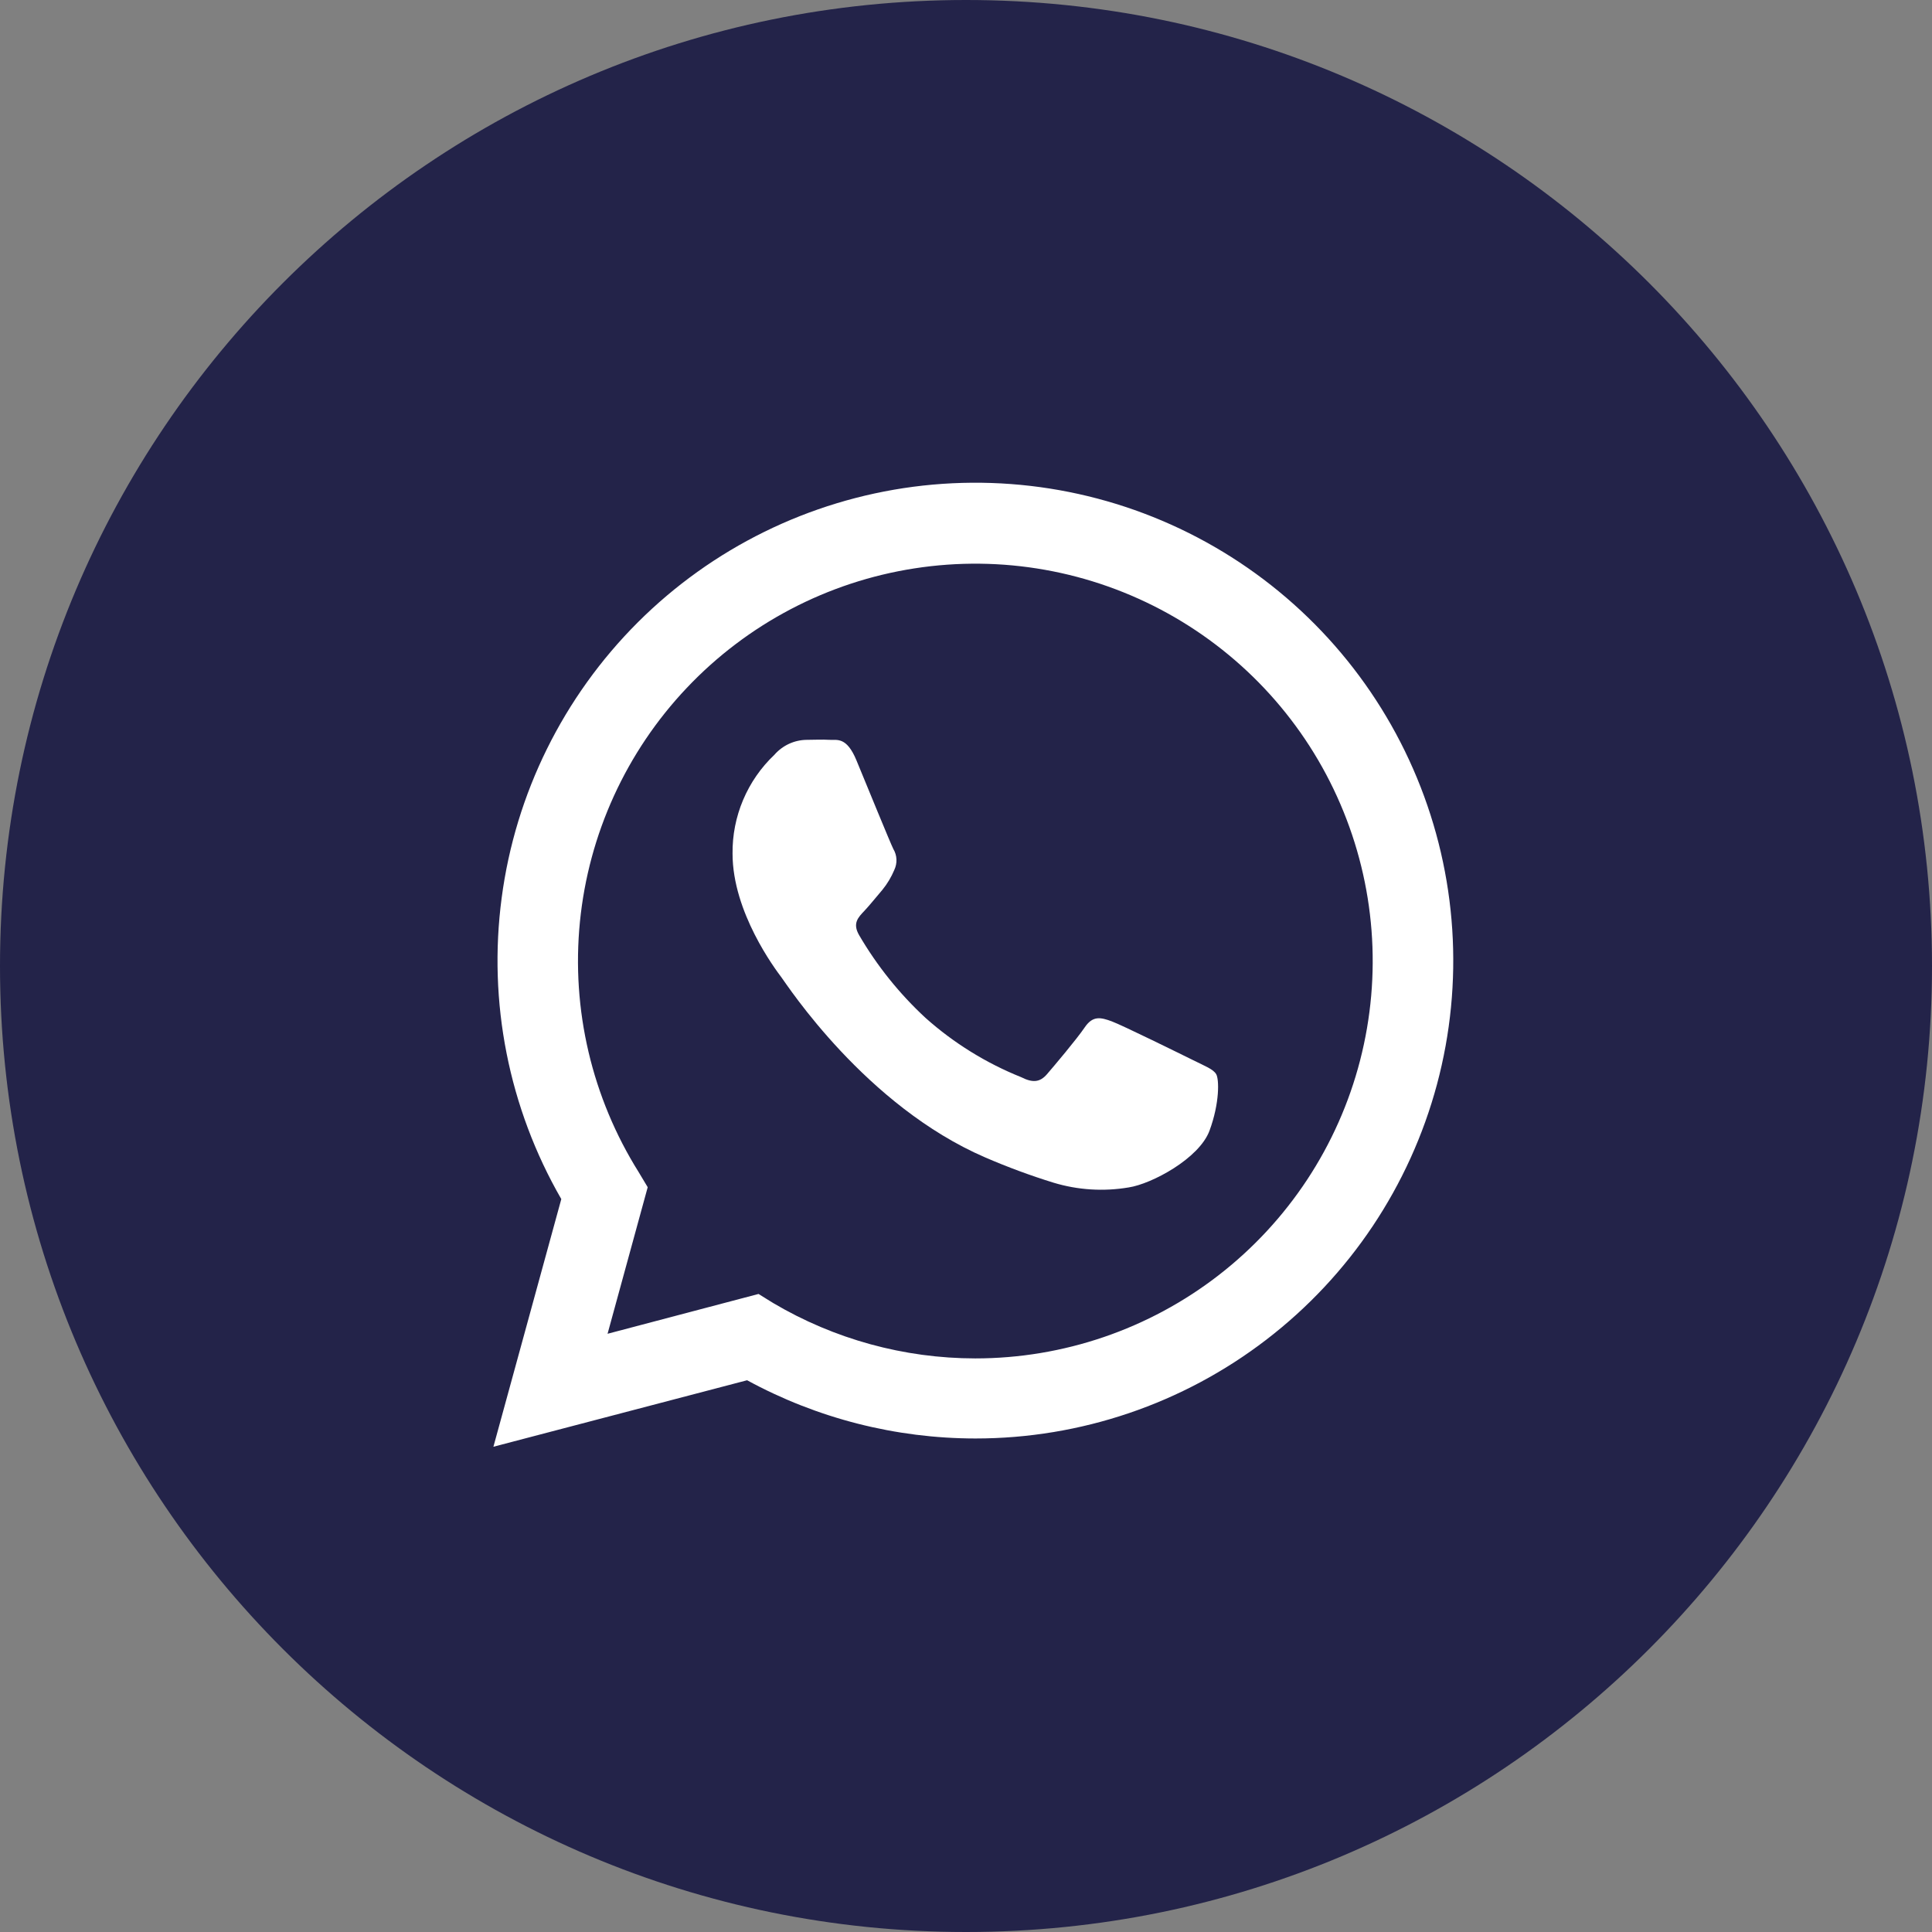
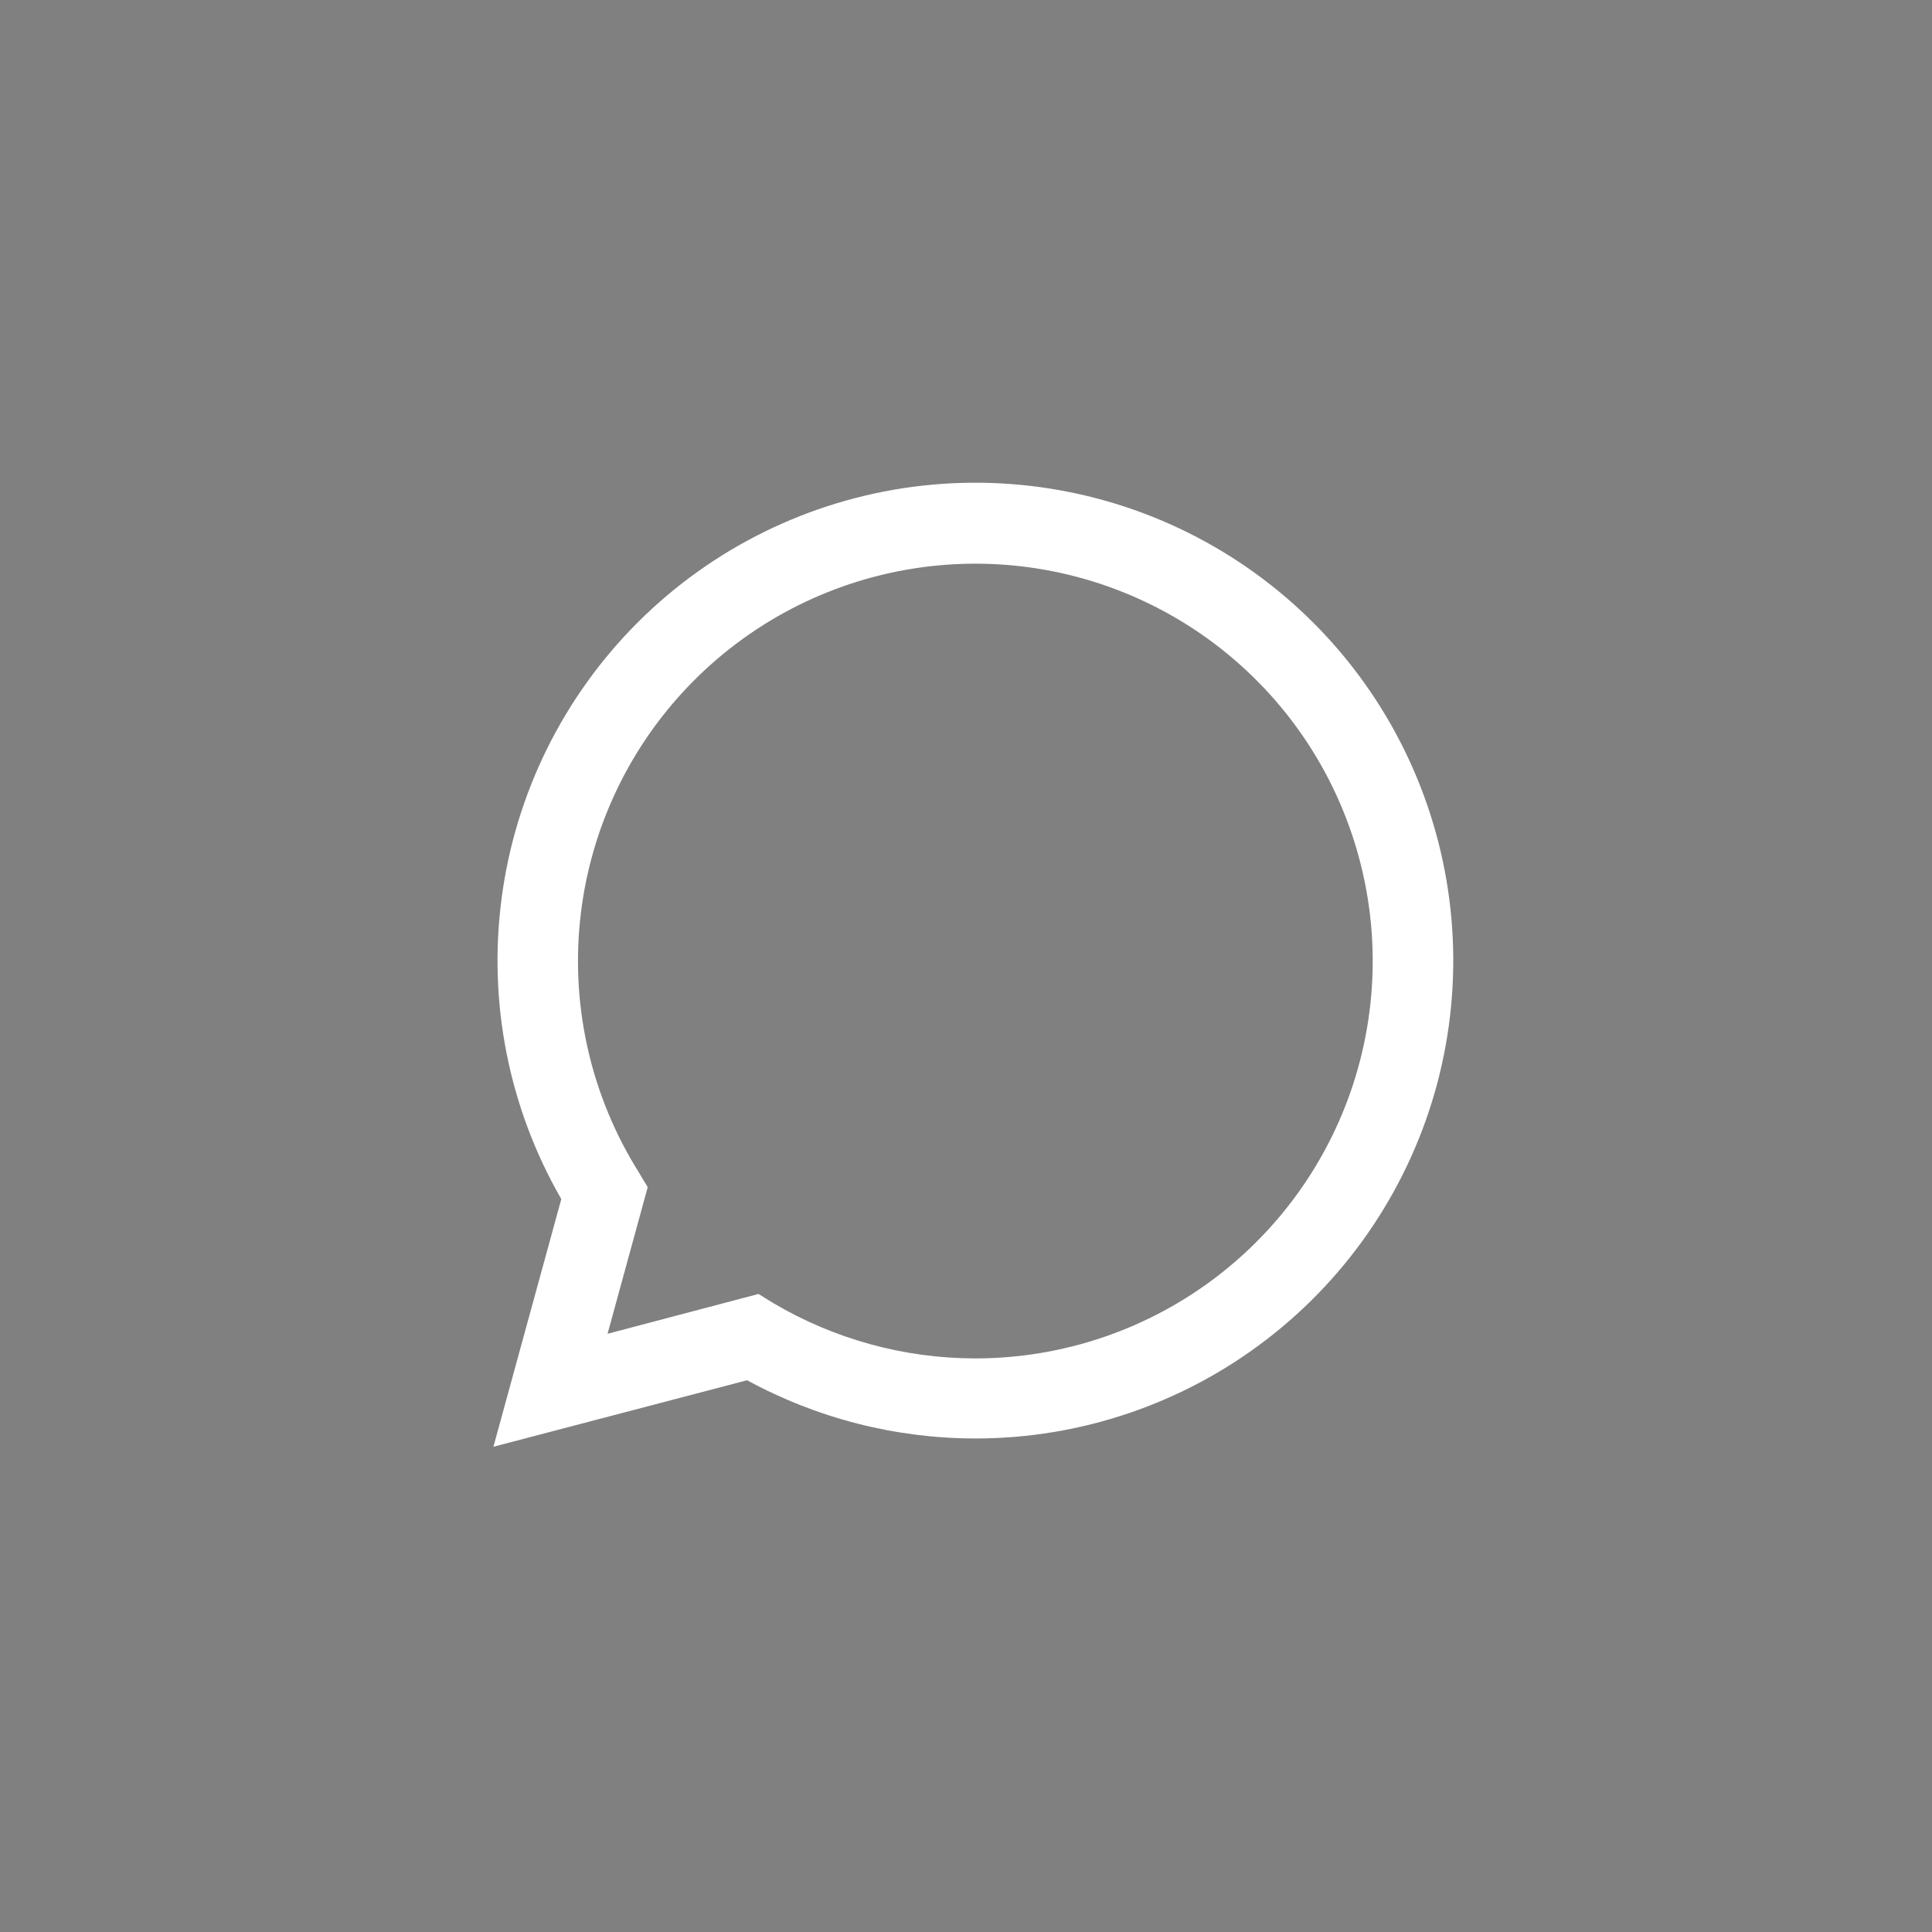
<svg xmlns="http://www.w3.org/2000/svg" width="36" height="36" viewBox="0 0 36 36" fill="none">
  <rect x="0" y="0" width="36" height="36" fill="#808080" stroke="none" />
  <g clip-path="url(#clip0_426_217)">
-     <path d="M18 36C27.941 36 36 27.941 36 18C36 8.059 27.941 0 18 0C8.059 0 0 8.059 0 18C0 27.941 8.059 36 18 36Z" fill="#232349" />
    <path d="M9.194 26.958L10.459 22.343C9.48 20.645 9.09 18.672 9.348 16.729C9.605 14.786 10.497 12.983 11.883 11.598C13.27 10.213 15.075 9.325 17.018 9.07C18.961 8.816 20.934 9.209 22.631 10.19C24.328 11.171 25.654 12.684 26.403 14.495C27.152 16.305 27.283 18.313 26.776 20.206C26.268 22.099 25.15 23.771 23.595 24.964C22.041 26.157 20.136 26.804 18.176 26.804C16.689 26.803 15.227 26.43 13.921 25.719L9.194 26.958ZM14.134 24.111L14.405 24.279C15.546 24.954 16.847 25.311 18.173 25.312C19.814 25.312 21.409 24.767 22.707 23.762C24.005 22.757 24.933 21.349 25.343 19.76C25.754 18.17 25.624 16.489 24.975 14.981C24.327 13.473 23.195 12.224 21.759 11.429C20.322 10.634 18.662 10.339 17.04 10.591C15.418 10.842 13.925 11.626 12.797 12.818C11.668 14.01 10.968 15.544 10.806 17.177C10.644 18.811 11.03 20.452 11.902 21.843L12.069 22.122L11.321 24.853L14.134 24.111Z" fill="white" />
-     <path fill-rule="evenodd" clip-rule="evenodd" d="M22.662 20.016C22.607 19.922 22.457 19.867 22.235 19.756C22.012 19.646 20.919 19.107 20.715 19.031C20.51 18.956 20.363 18.921 20.212 19.144C20.061 19.366 19.638 19.867 19.509 20.016C19.38 20.165 19.248 20.183 19.027 20.071C18.374 19.809 17.772 19.436 17.247 18.968C16.76 18.518 16.343 17.998 16.009 17.426C15.879 17.203 15.994 17.091 16.107 16.972C16.219 16.853 16.329 16.711 16.441 16.582C16.533 16.469 16.608 16.344 16.664 16.21C16.693 16.148 16.707 16.081 16.704 16.013C16.701 15.945 16.681 15.878 16.646 15.82C16.59 15.709 16.143 14.614 15.959 14.169C15.775 13.723 15.596 13.794 15.457 13.786C15.318 13.777 15.179 13.786 15.031 13.786C14.917 13.787 14.804 13.813 14.7 13.861C14.597 13.909 14.504 13.979 14.429 14.065C14.179 14.302 13.981 14.588 13.847 14.905C13.713 15.222 13.646 15.563 13.65 15.907C13.65 17.002 14.447 18.06 14.559 18.209C14.671 18.358 16.128 20.605 18.36 21.568C18.775 21.747 19.198 21.904 19.629 22.037C20.083 22.175 20.563 22.205 21.031 22.126C21.458 22.062 22.347 21.587 22.538 21.067C22.729 20.548 22.717 20.108 22.662 20.016Z" fill="white" />
  </g>
  <defs>
    <clipPath id="clip0_426_217">
      <rect width="36" height="36" fill="white" />
    </clipPath>
  </defs>
</svg>